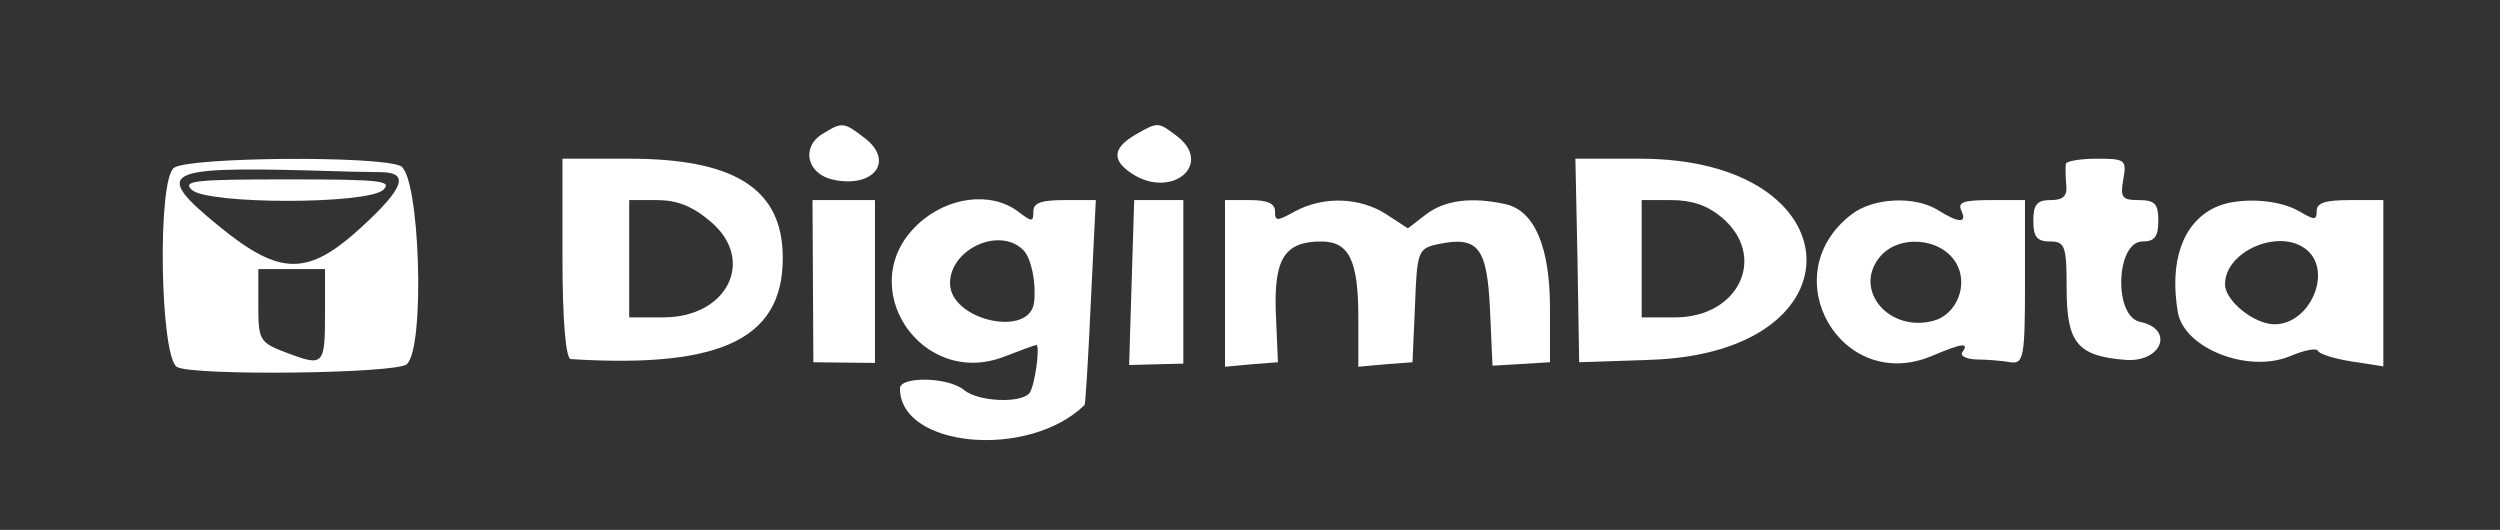
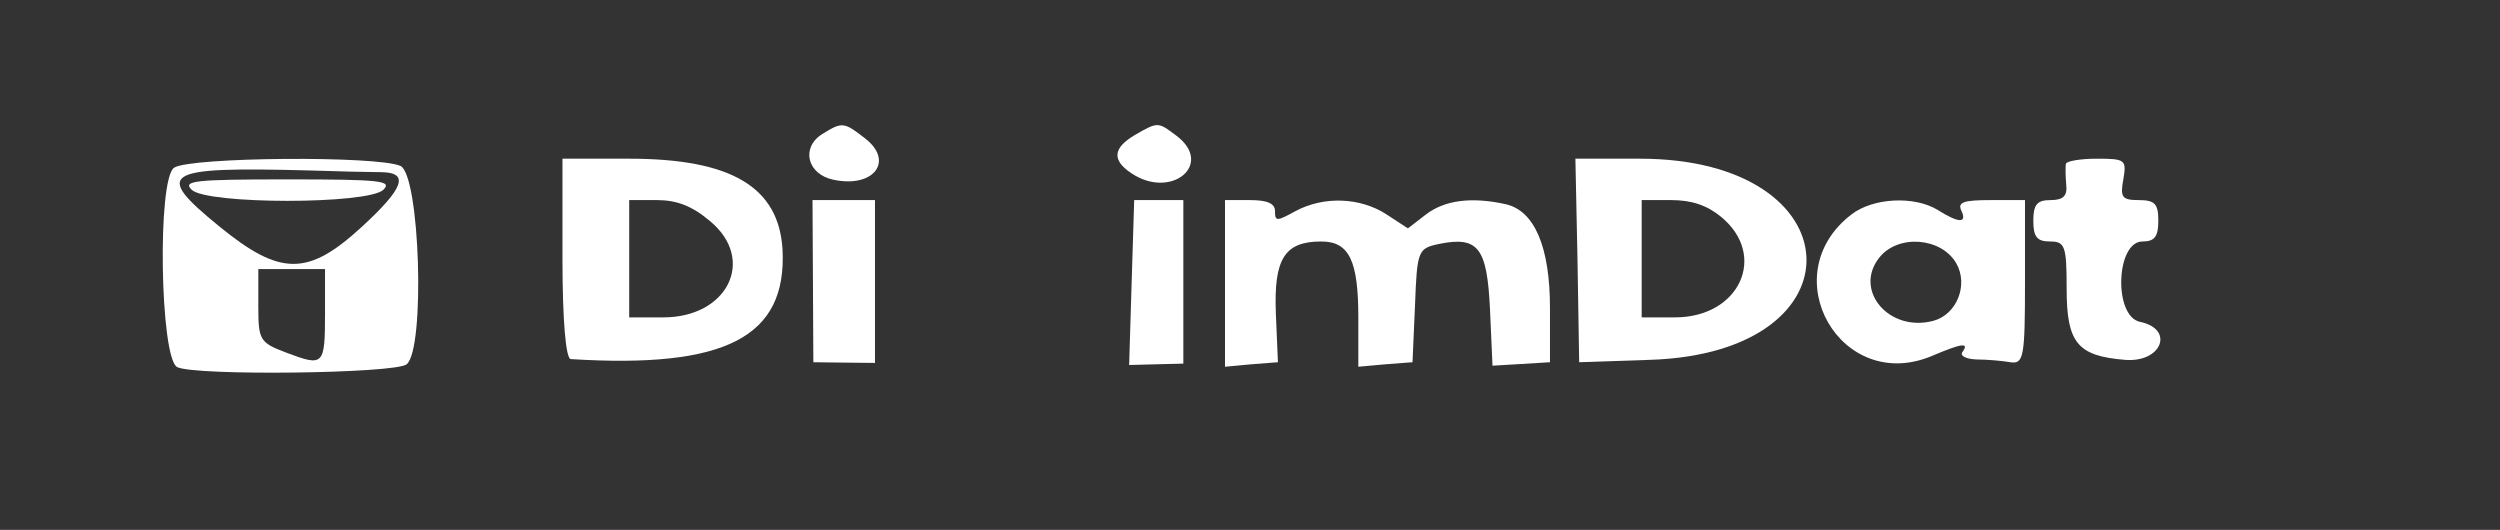
<svg xmlns="http://www.w3.org/2000/svg" width="184px" height="39px" viewBox="0 0 184 39" version="1.1">
  <rect x="0" y="0" width="184" height="39" fill="#333333" stroke="none" />
  <g id="surface1">
    <path style=" stroke:none;fill-rule:nonzero;fill:rgb(100%,100%,100%);fill-opacity:1;" d="M 60.504 9.875 C 58.941 10.867 59.402 12.82 61.332 13.227 C 64.309 13.863 65.84 11.859 63.664 10.18 C 62.102 8.961 61.977 8.961 60.504 9.875 Z M 60.504 9.875 " />
    <path style=" stroke:none;fill-rule:nonzero;fill:rgb(100%,100%,100%);fill-opacity:1;" d="M 83.535 9.93 C 81.91 10.891 81.82 11.781 83.262 12.746 C 86.203 14.727 89.395 12.086 86.57 9.977 C 85.223 8.961 85.223 8.961 83.535 9.93 Z M 83.535 9.93 " />
    <path style=" stroke:none;fill-rule:nonzero;fill:rgb(100%,100%,100%);fill-opacity:1;" d="M 12.82 12.34 C 11.562 13.125 11.777 26.328 13.035 27.016 C 14.32 27.676 29.102 27.5 29.93 26.812 C 31.312 25.672 30.91 12.848 29.469 12.211 C 27.785 11.453 14.047 11.555 12.82 12.34 Z M 28.059 12.672 C 30.145 12.695 29.746 13.836 26.617 16.707 C 22.664 20.336 20.637 20.336 16.129 16.656 C 11.254 12.672 11.93 12.266 22.691 12.543 C 24.902 12.617 27.293 12.672 28.059 12.672 Z M 23.922 23.031 C 23.922 26.891 23.828 26.992 21.129 25.977 C 19.105 25.211 19.012 25.062 19.012 22.496 L 19.012 19.805 L 23.922 19.805 Z M 23.922 23.031 " />
    <path style=" stroke:none;fill-rule:nonzero;fill:rgb(100%,100%,100%);fill-opacity:1;" d="M 14.105 13.965 C 15.211 15.055 27.109 15.055 28.215 13.965 C 28.887 13.305 28.031 13.203 21.16 13.203 C 14.289 13.203 13.434 13.305 14.105 13.965 Z M 14.105 13.965 " />
    <path style=" stroke:none;fill-rule:nonzero;fill:rgb(100%,100%,100%);fill-opacity:1;" d="M 41.398 19.043 C 41.398 23.586 41.645 26.43 42.012 26.43 C 53.422 27.141 57.93 24.805 57.594 18.359 C 57.316 13.762 53.82 11.68 46.309 11.68 L 41.398 11.68 Z M 52.258 16.273 C 55.66 19.094 53.574 23.359 48.82 23.359 L 46.309 23.359 L 46.309 14.727 L 48.363 14.727 C 49.801 14.727 50.938 15.156 52.258 16.273 Z M 52.258 16.273 " />
    <path style=" stroke:none;fill-rule:nonzero;fill:rgb(100%,100%,100%);fill-opacity:1;" d="M 116.105 19.172 L 116.227 26.66 L 121.441 26.484 C 137.266 25.977 136.559 11.68 120.703 11.68 L 115.949 11.68 Z M 126.684 15.969 C 130.117 18.812 128.035 23.359 123.281 23.359 L 120.828 23.359 L 120.828 14.727 L 123.004 14.727 C 124.508 14.727 125.641 15.109 126.684 15.969 Z M 126.684 15.969 " />
    <path style=" stroke:none;fill-rule:nonzero;fill:rgb(100%,100%,100%);fill-opacity:1;" d="M 152.047 12.062 C 152.016 12.266 152.016 12.949 152.074 13.586 C 152.168 14.422 151.863 14.727 150.91 14.727 C 149.93 14.727 149.652 15.055 149.652 16.25 C 149.652 17.445 149.93 17.773 150.879 17.773 C 151.984 17.773 152.105 18.102 152.105 21.25 C 152.105 25.238 152.902 26.203 156.398 26.484 C 159.098 26.711 160.078 24.223 157.504 23.688 C 155.543 23.281 155.727 17.773 157.688 17.773 C 158.578 17.773 158.852 17.418 158.852 16.25 C 158.852 15.008 158.609 14.727 157.41 14.727 C 156.184 14.727 156.031 14.523 156.277 13.203 C 156.523 11.758 156.43 11.68 154.316 11.68 C 153.117 11.68 152.074 11.859 152.047 12.062 Z M 152.047 12.062 " />
    <path style=" stroke:none;fill-rule:nonzero;fill:rgb(100%,100%,100%);fill-opacity:1;" d="M 59.832 20.695 L 59.863 26.66 L 62.129 26.688 L 64.398 26.711 L 64.398 14.727 L 59.801 14.727 Z M 59.832 20.695 " />
-     <path style=" stroke:none;fill-rule:nonzero;fill:rgb(100%,100%,100%);fill-opacity:1;" d="M 67.527 16.531 C 62.742 21.047 67.805 28.664 73.969 26.227 C 75.133 25.773 76.176 25.391 76.27 25.391 C 76.574 25.391 76.176 28.359 75.777 28.922 C 75.164 29.707 71.977 29.578 70.934 28.691 C 69.797 27.75 66.238 27.676 66.238 28.59 C 66.238 32.957 75.715 33.82 79.824 29.809 C 79.887 29.758 80.102 26.328 80.285 22.219 L 80.652 14.727 L 78.352 14.727 C 76.637 14.727 76.055 14.93 76.055 15.562 C 76.055 16.352 75.961 16.352 74.918 15.562 C 72.926 14.066 69.707 14.473 67.527 16.531 Z M 75.316 18.406 C 75.898 18.992 76.27 20.77 76.113 22.219 C 75.84 24.906 69.922 23.586 69.922 20.844 C 69.922 18.332 73.57 16.656 75.316 18.406 Z M 75.316 18.406 " />
    <path style=" stroke:none;fill-rule:nonzero;fill:rgb(100%,100%,100%);fill-opacity:1;" d="M 83.289 20.797 L 83.105 26.863 L 85.102 26.812 L 87.094 26.762 L 87.094 14.727 L 83.477 14.727 Z M 83.289 20.797 " />
    <path style=" stroke:none;fill-rule:nonzero;fill:rgb(100%,100%,100%);fill-opacity:1;" d="M 90.16 20.844 L 90.16 26.992 L 92.094 26.812 L 94.055 26.66 L 93.902 23.055 C 93.746 19.043 94.547 17.773 97.242 17.773 C 99.297 17.773 99.973 19.172 99.973 23.359 L 99.973 26.992 L 101.965 26.812 L 103.961 26.66 L 104.145 22.469 C 104.297 18.434 104.359 18.281 105.922 17.953 C 108.805 17.367 109.449 18.23 109.664 22.773 L 109.848 26.914 L 111.965 26.789 L 114.078 26.66 L 114.078 22.672 C 114.078 18.18 112.945 15.516 110.828 15.031 C 108.316 14.473 106.352 14.727 104.973 15.766 L 103.621 16.809 L 102.027 15.766 C 100.098 14.523 97.43 14.422 95.344 15.539 C 93.961 16.301 93.84 16.301 93.84 15.539 C 93.84 14.98 93.289 14.727 92 14.727 L 90.16 14.727 Z M 90.16 20.844 " />
    <path style=" stroke:none;fill-rule:nonzero;fill:rgb(100%,100%,100%);fill-opacity:1;" d="M 136.254 15.793 C 130.457 20.262 135.516 29.047 142.23 26.18 C 144.379 25.266 144.961 25.188 144.441 25.898 C 144.227 26.18 144.684 26.43 145.484 26.457 C 146.25 26.457 147.383 26.559 147.965 26.66 C 148.949 26.812 149.039 26.254 149.039 20.77 L 149.039 14.727 L 146.523 14.727 C 144.531 14.727 144.07 14.879 144.348 15.488 C 144.809 16.453 144.164 16.43 142.629 15.461 C 140.914 14.398 137.848 14.547 136.254 15.793 Z M 143.98 19.375 C 144.898 20.973 144.012 23.156 142.293 23.613 C 139.043 24.477 136.406 21.379 138.309 18.969 C 139.688 17.215 142.875 17.469 143.98 19.375 Z M 143.98 19.375 " />
-     <path style=" stroke:none;fill-rule:nonzero;fill:rgb(100%,100%,100%);fill-opacity:1;" d="M 162.992 15.285 C 160.633 16.43 159.652 19.246 160.293 23.004 C 160.785 25.672 165.508 27.5 168.574 26.203 C 169.586 25.773 170.508 25.594 170.598 25.82 C 170.723 26.078 171.855 26.406 173.113 26.609 L 175.414 26.965 L 175.414 14.727 L 172.961 14.727 C 171.152 14.727 170.508 14.93 170.508 15.516 C 170.508 16.227 170.383 16.227 169.156 15.516 C 167.594 14.625 164.59 14.5 162.992 15.285 Z M 169.77 18.383 C 171.703 19.984 170.016 23.867 167.41 23.867 C 165.906 23.867 163.762 22.141 163.762 20.922 C 163.762 18.461 167.809 16.758 169.77 18.383 Z M 169.77 18.383 " />
  </g>
</svg>